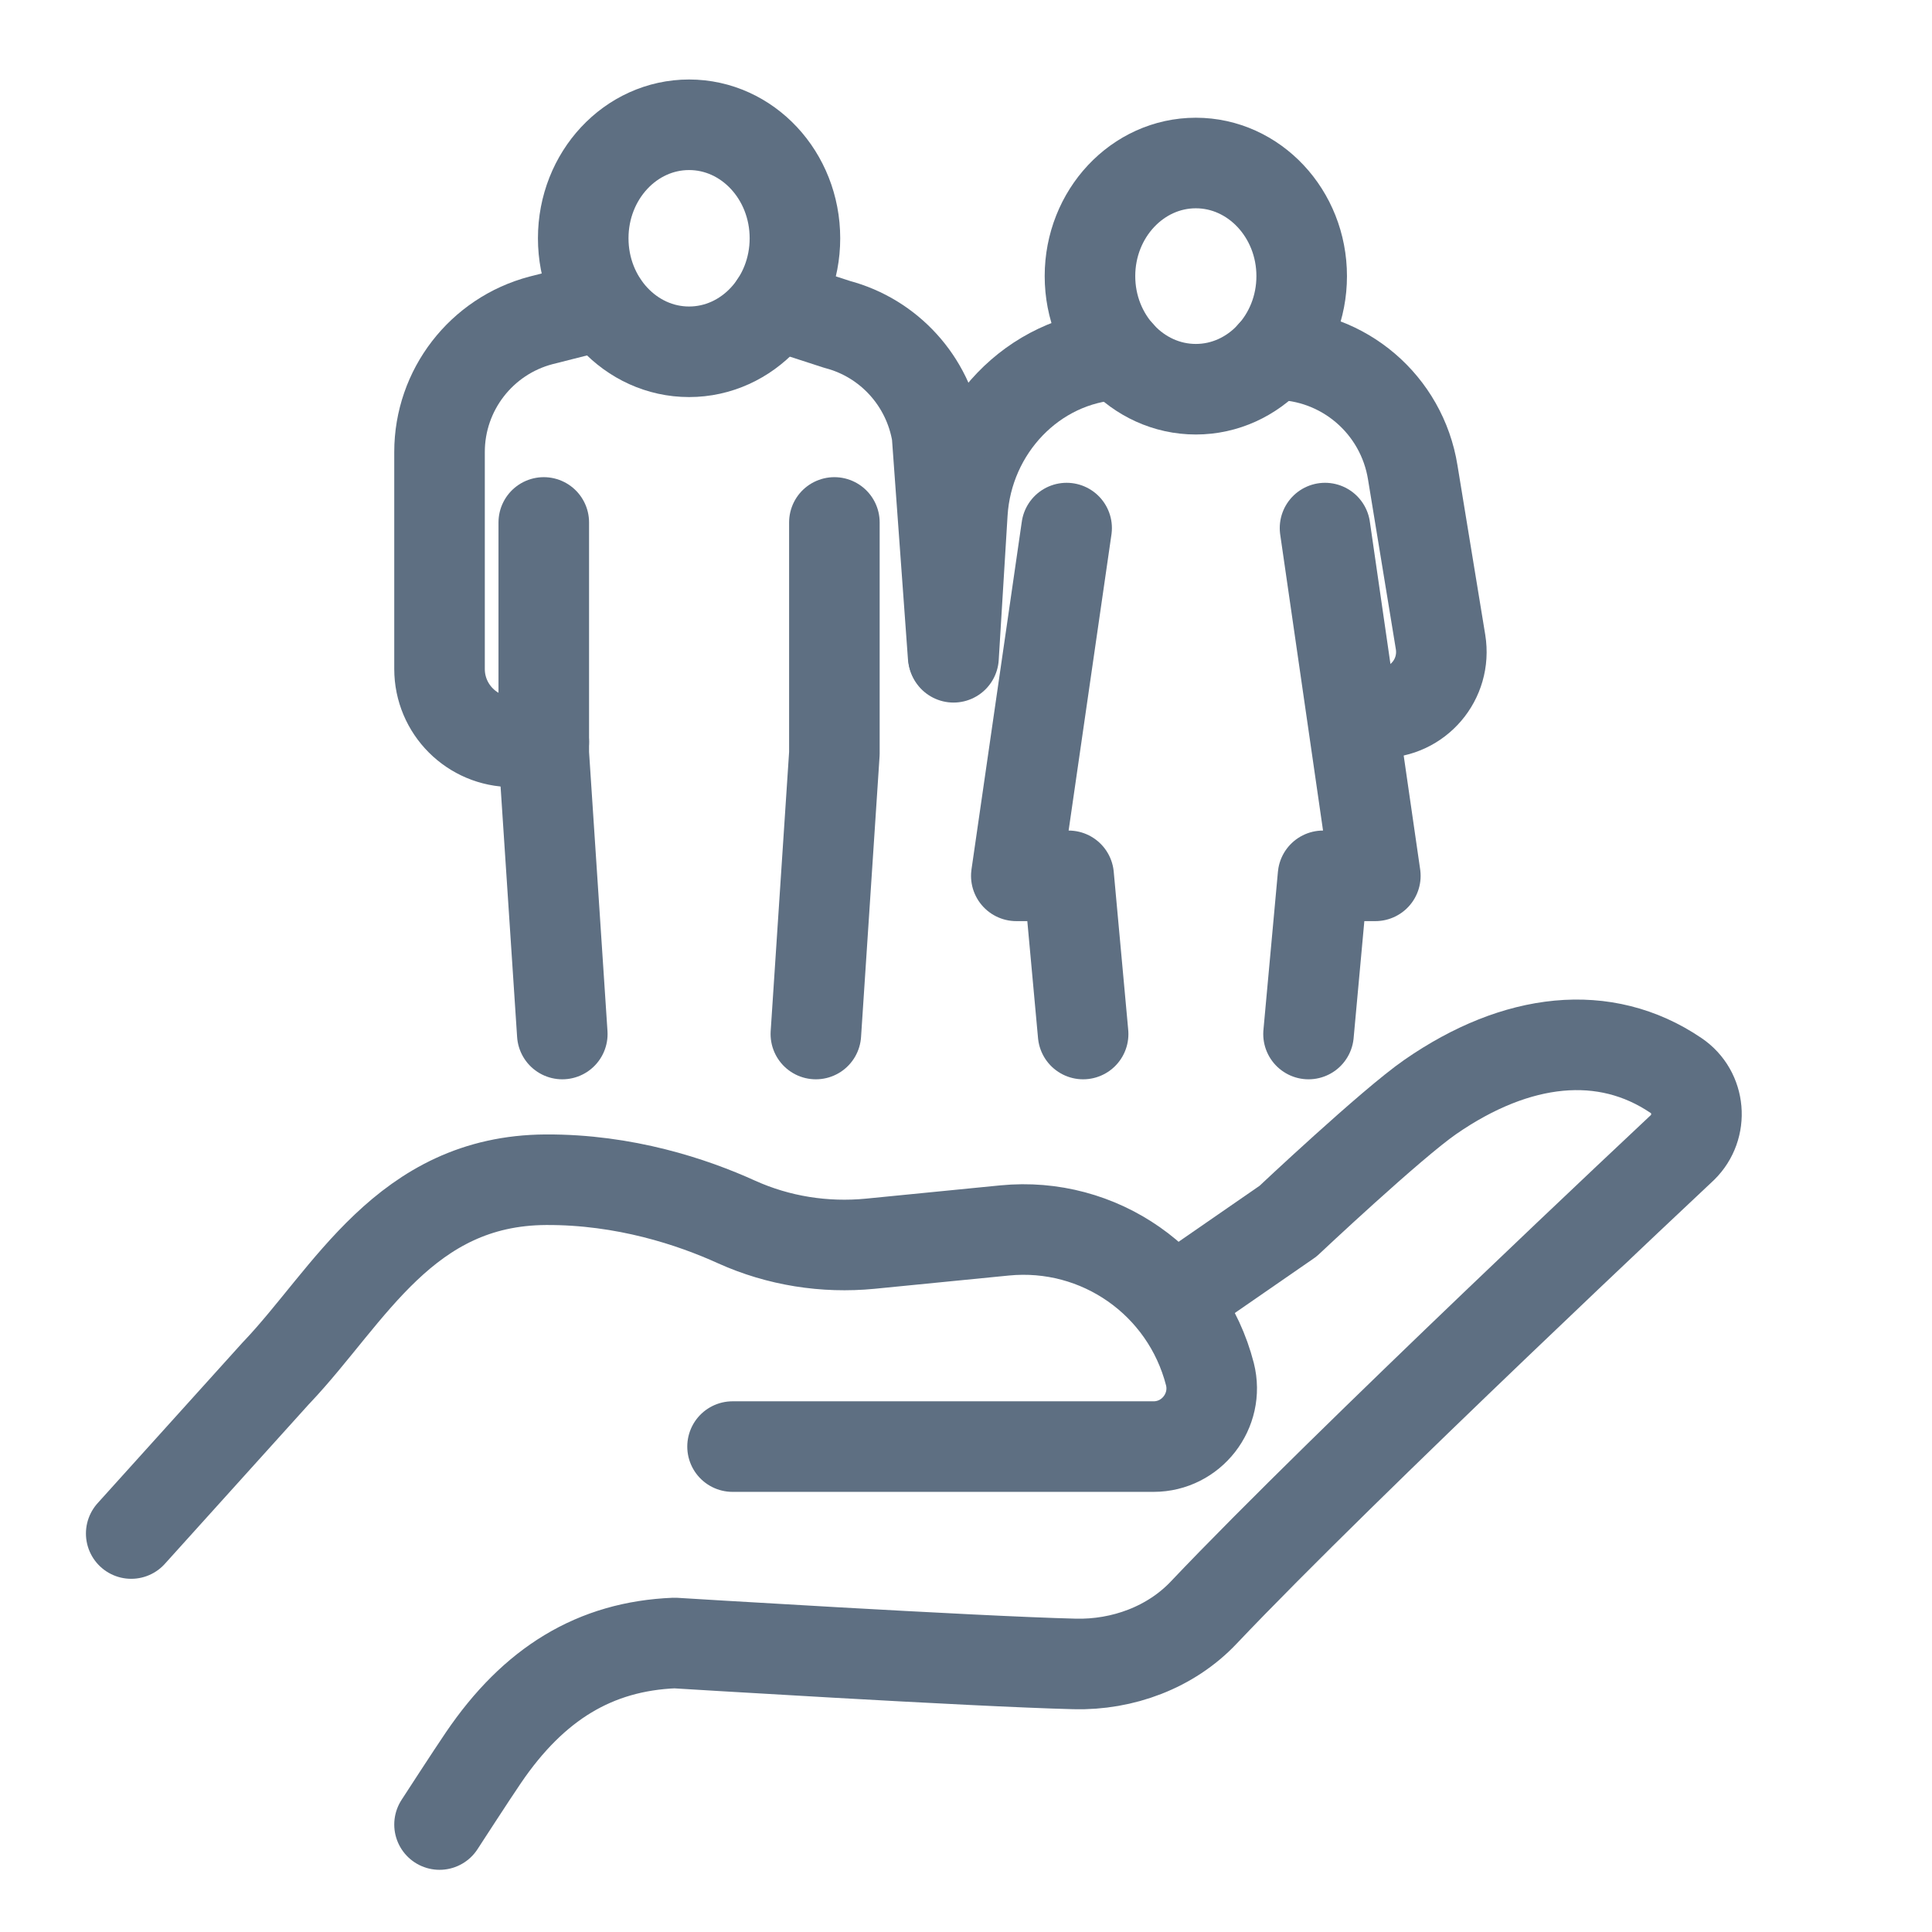
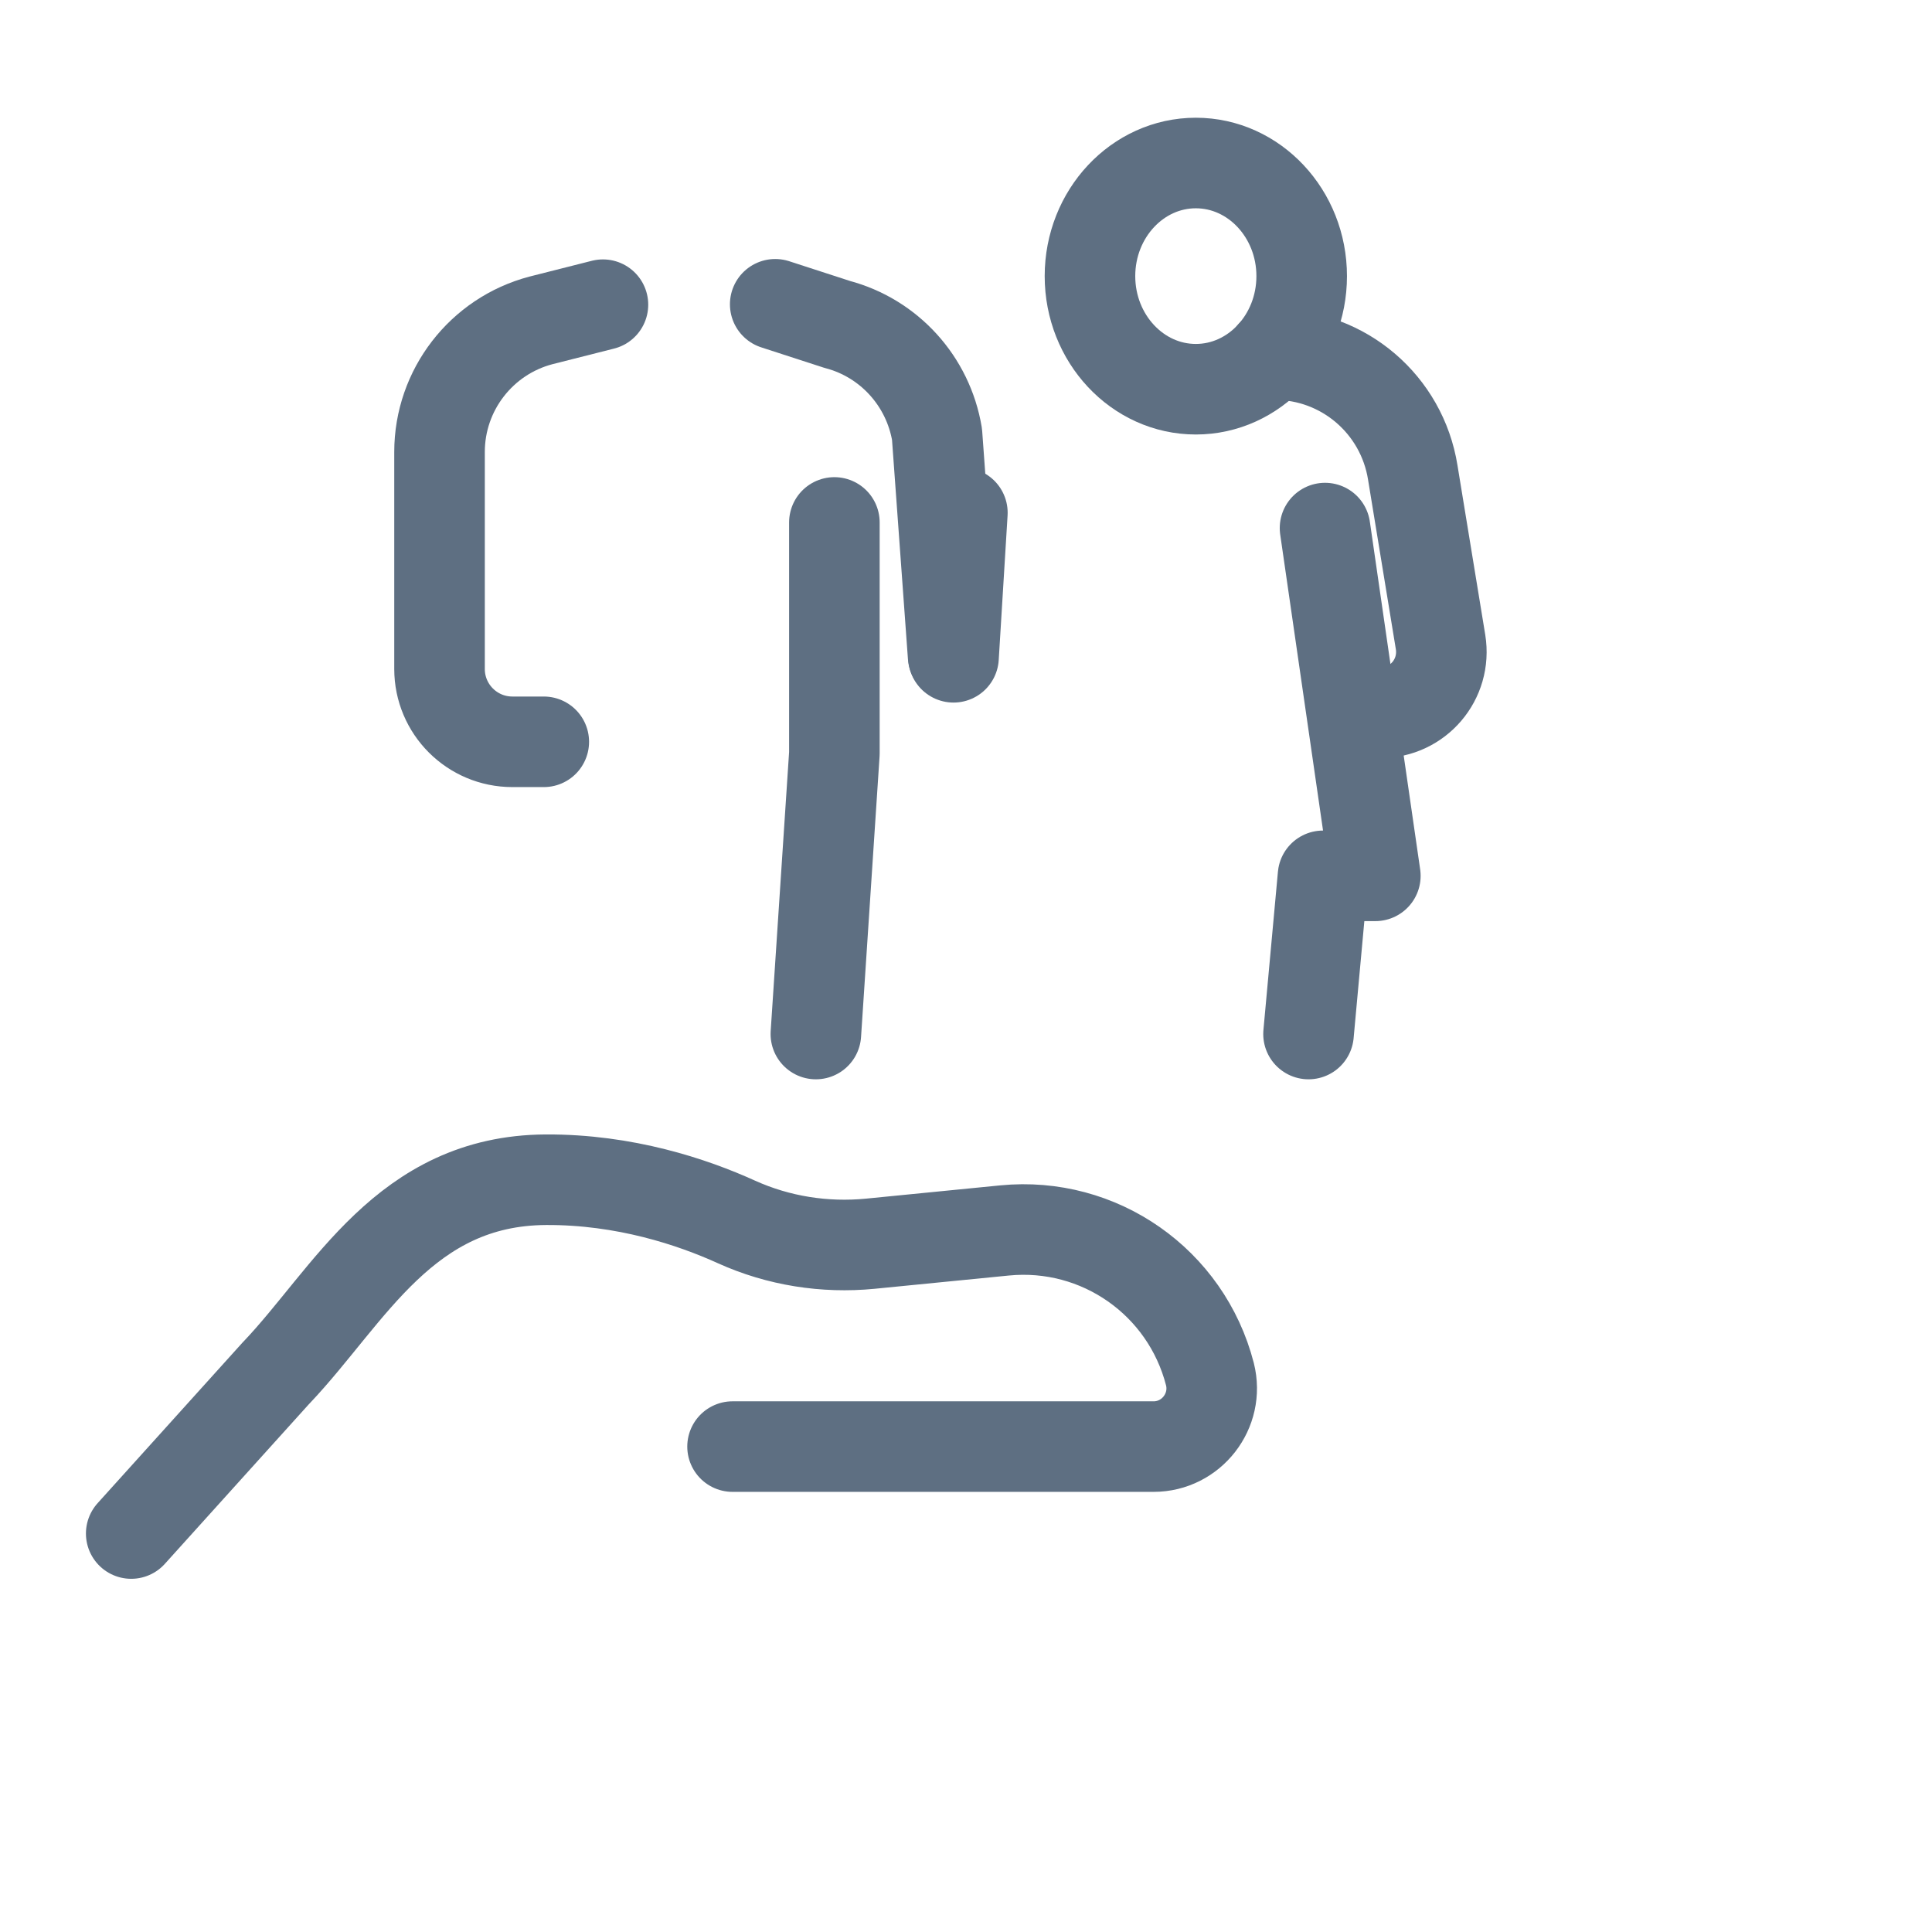
<svg xmlns="http://www.w3.org/2000/svg" id="Layer_1" viewBox="0 0 48 48">
  <defs>
    <style>.cls-1,.cls-2{fill:none;}.cls-2{stroke:#5e6f82;stroke-linecap:round;stroke-linejoin:round;stroke-width:2.25px;}</style>
  </defs>
-   <path class="cls-2" d="M29.15,32.31l2.85-1.97s2.57-2.42,3.54-3.09c2.14-1.48,4.33-1.73,6.1-.53h0c.61.41.68,1.28.16,1.79,0,0-8.41,7.88-11.89,11.55-.82.87-2.02,1.31-3.21,1.28-2.49-.06-9.94-.52-9.94-.52-1.98.08-3.5,1.01-4.75,2.85-.28.41-1.09,1.66-1.09,1.66" />
  <path class="cls-2" d="M3.26,38.1l3.6-3.99s.01-.01.02-.02c1.81-1.91,3.18-4.76,6.68-4.78,1.96-.01,3.64.55,4.74,1.05,1.04.47,2.19.65,3.32.54l3.34-.33c2.35-.23,4.51,1.28,5.1,3.57h0c.23.91-.46,1.8-1.4,1.8h-10.46" />
  <polyline class="cls-2" points="32.51 25.69 32.87 21.76 34.17 21.76 32.92 13.12" />
  <path class="cls-2" d="M31.6,8.81h.07c1.71,0,3.16,1.24,3.43,2.93l.69,4.21c.15.93-.56,1.76-1.5,1.76h-.66" />
-   <path class="cls-2" d="M23.69,16.33l.22-3.59c.13-2.08,1.75-3.81,3.83-3.93.03,0,.05,0,.08,0" />
-   <polyline class="cls-2" points="26.91 25.69 26.55 21.76 25.25 21.76 26.5 13.12" />
+   <path class="cls-2" d="M23.69,16.33l.22-3.59" />
  <path class="cls-2" d="M27.08,6.86c0,1.55,1.18,2.81,2.63,2.81s2.63-1.26,2.63-2.81-1.18-2.81-2.63-2.81-2.63,1.26-2.63,2.81Z" />
  <polyline class="cls-2" points="20.73 12.98 20.73 18.72 20.27 25.69" />
-   <polyline class="cls-2" points="13.51 12.98 13.51 18.72 13.97 25.69" />
  <path class="cls-2" d="M13.51,18.43h-.78c-1,0-1.81-.81-1.81-1.81v-5.39c0-1.54,1.04-2.88,2.52-3.27l1.54-.39" />
  <path class="cls-2" d="M19.26,7.56l1.54.5c1.29.34,2.26,1.41,2.48,2.73l.4,5.51" />
-   <ellipse class="cls-2" cx="17.12" cy="5.92" rx="2.63" ry="2.82" />
-   <rect class="cls-1" width="48" height="48" />
</svg>